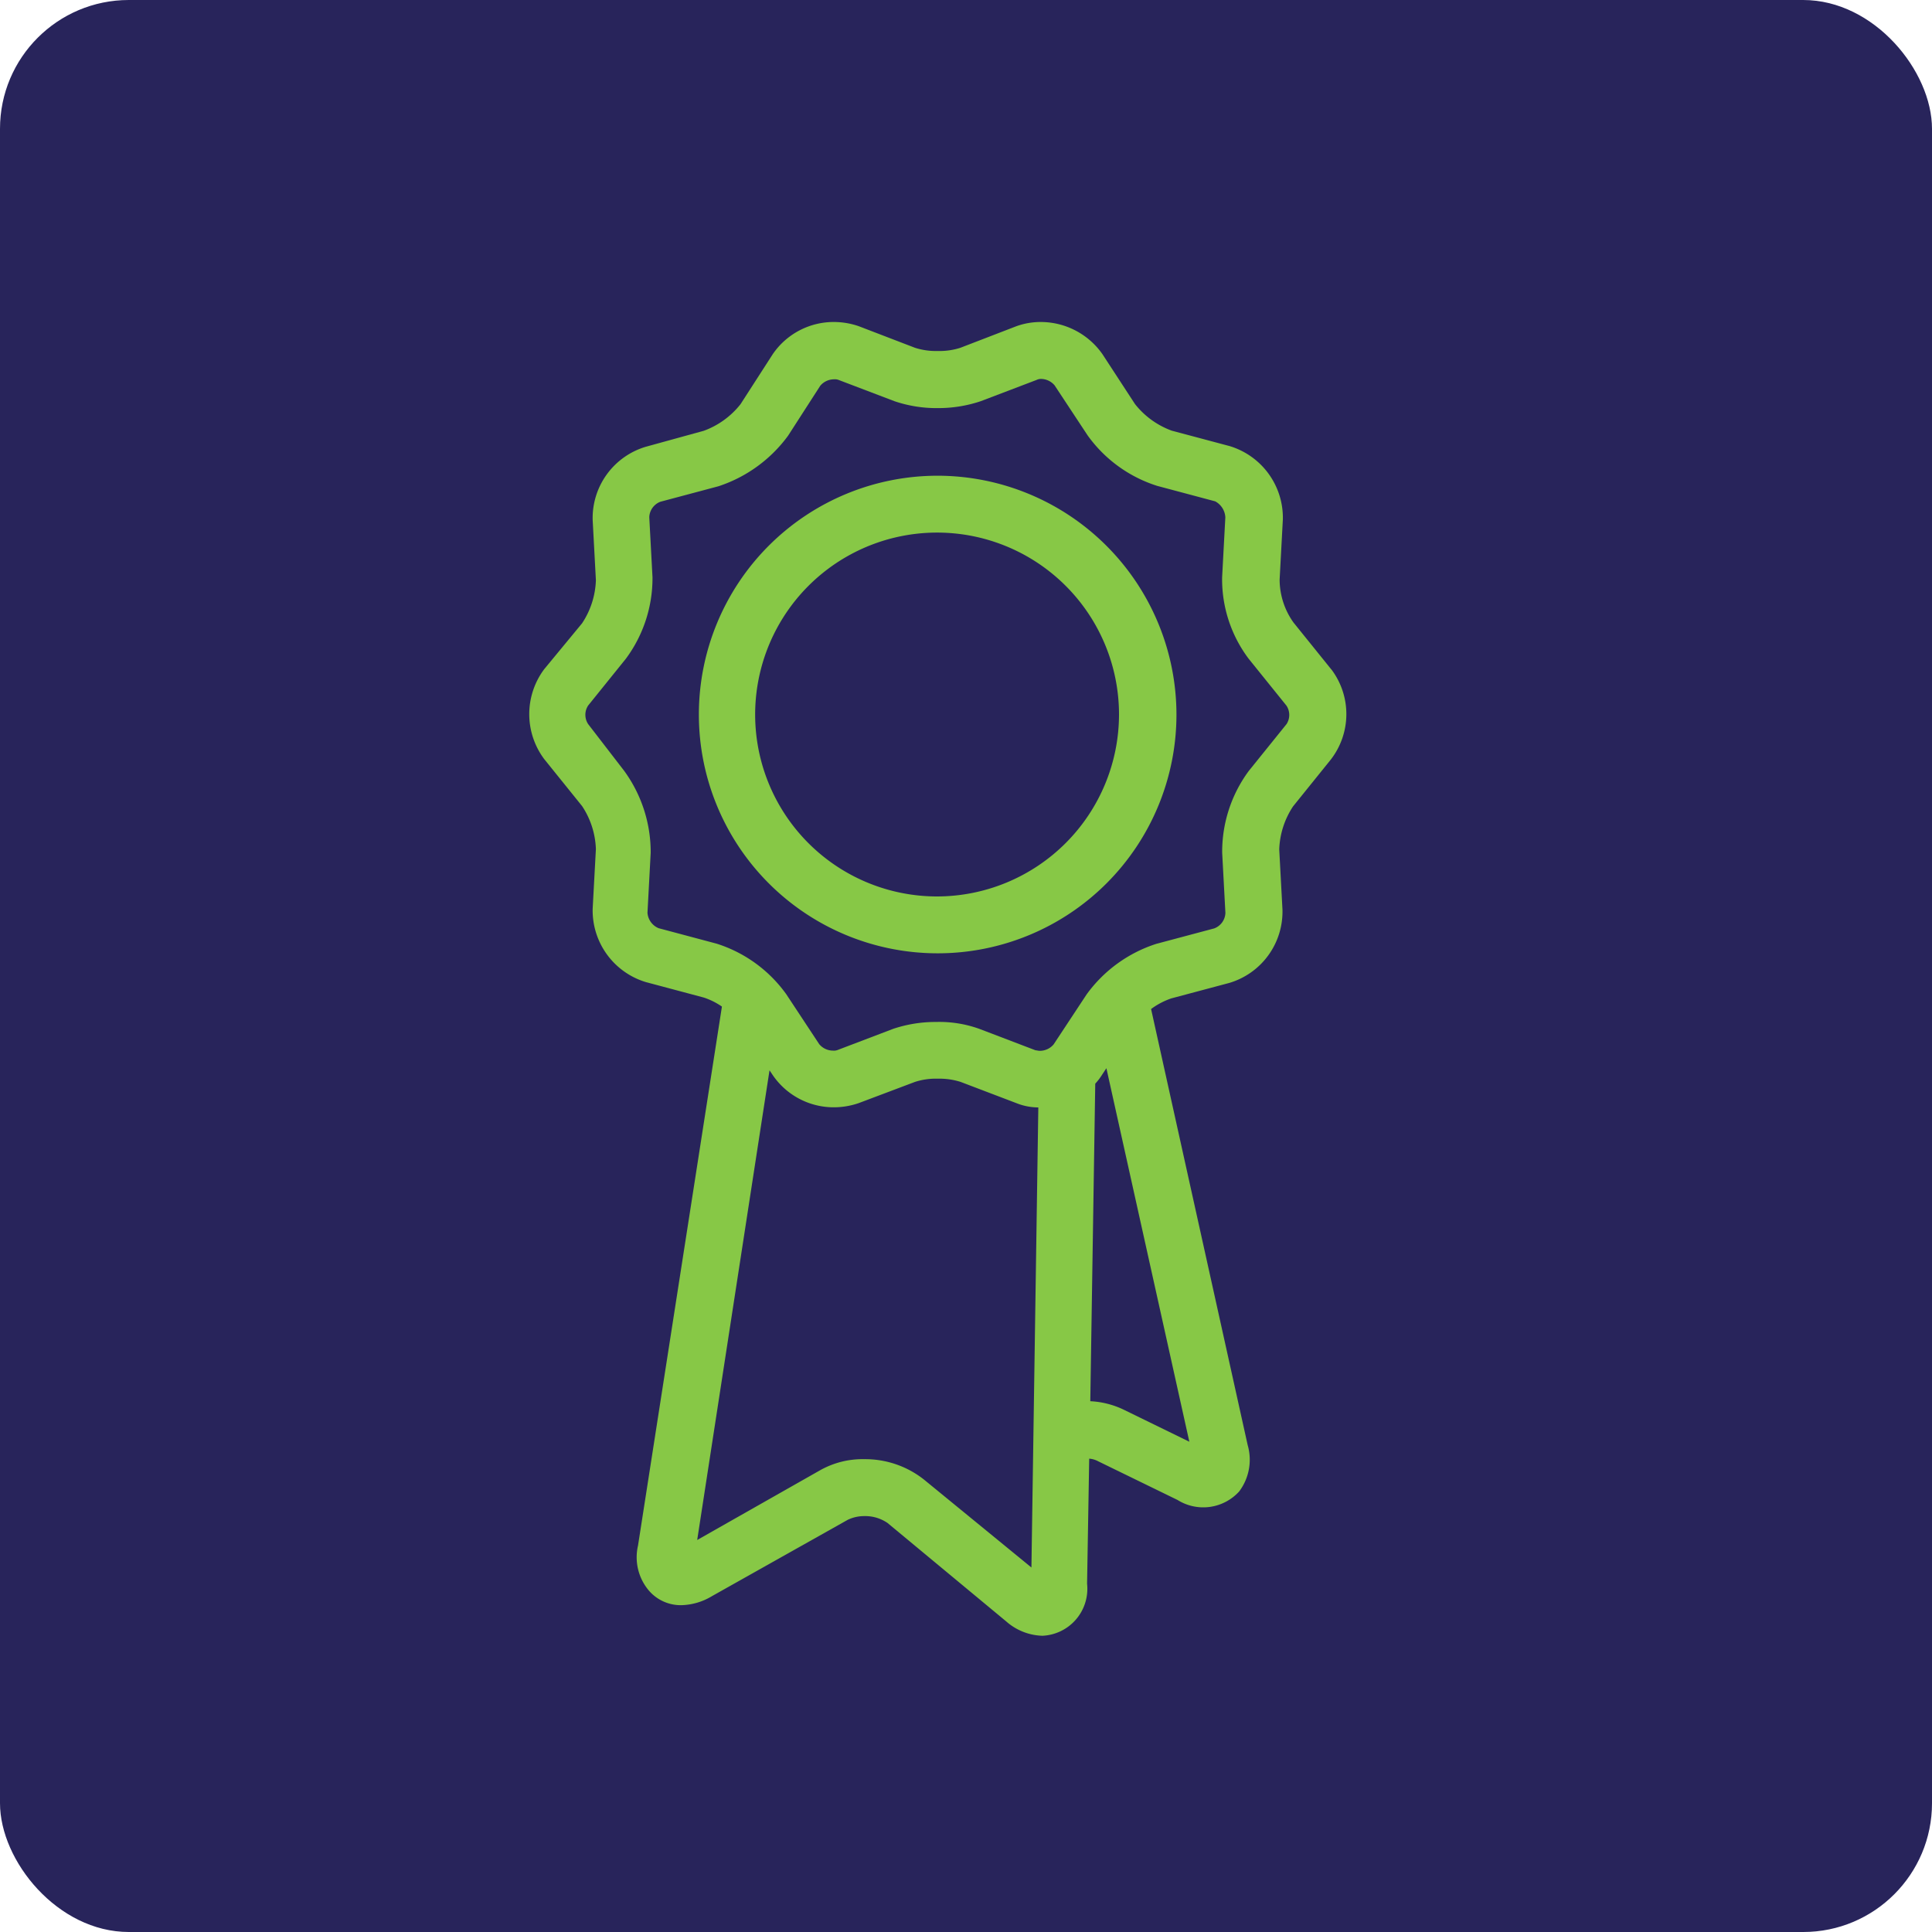
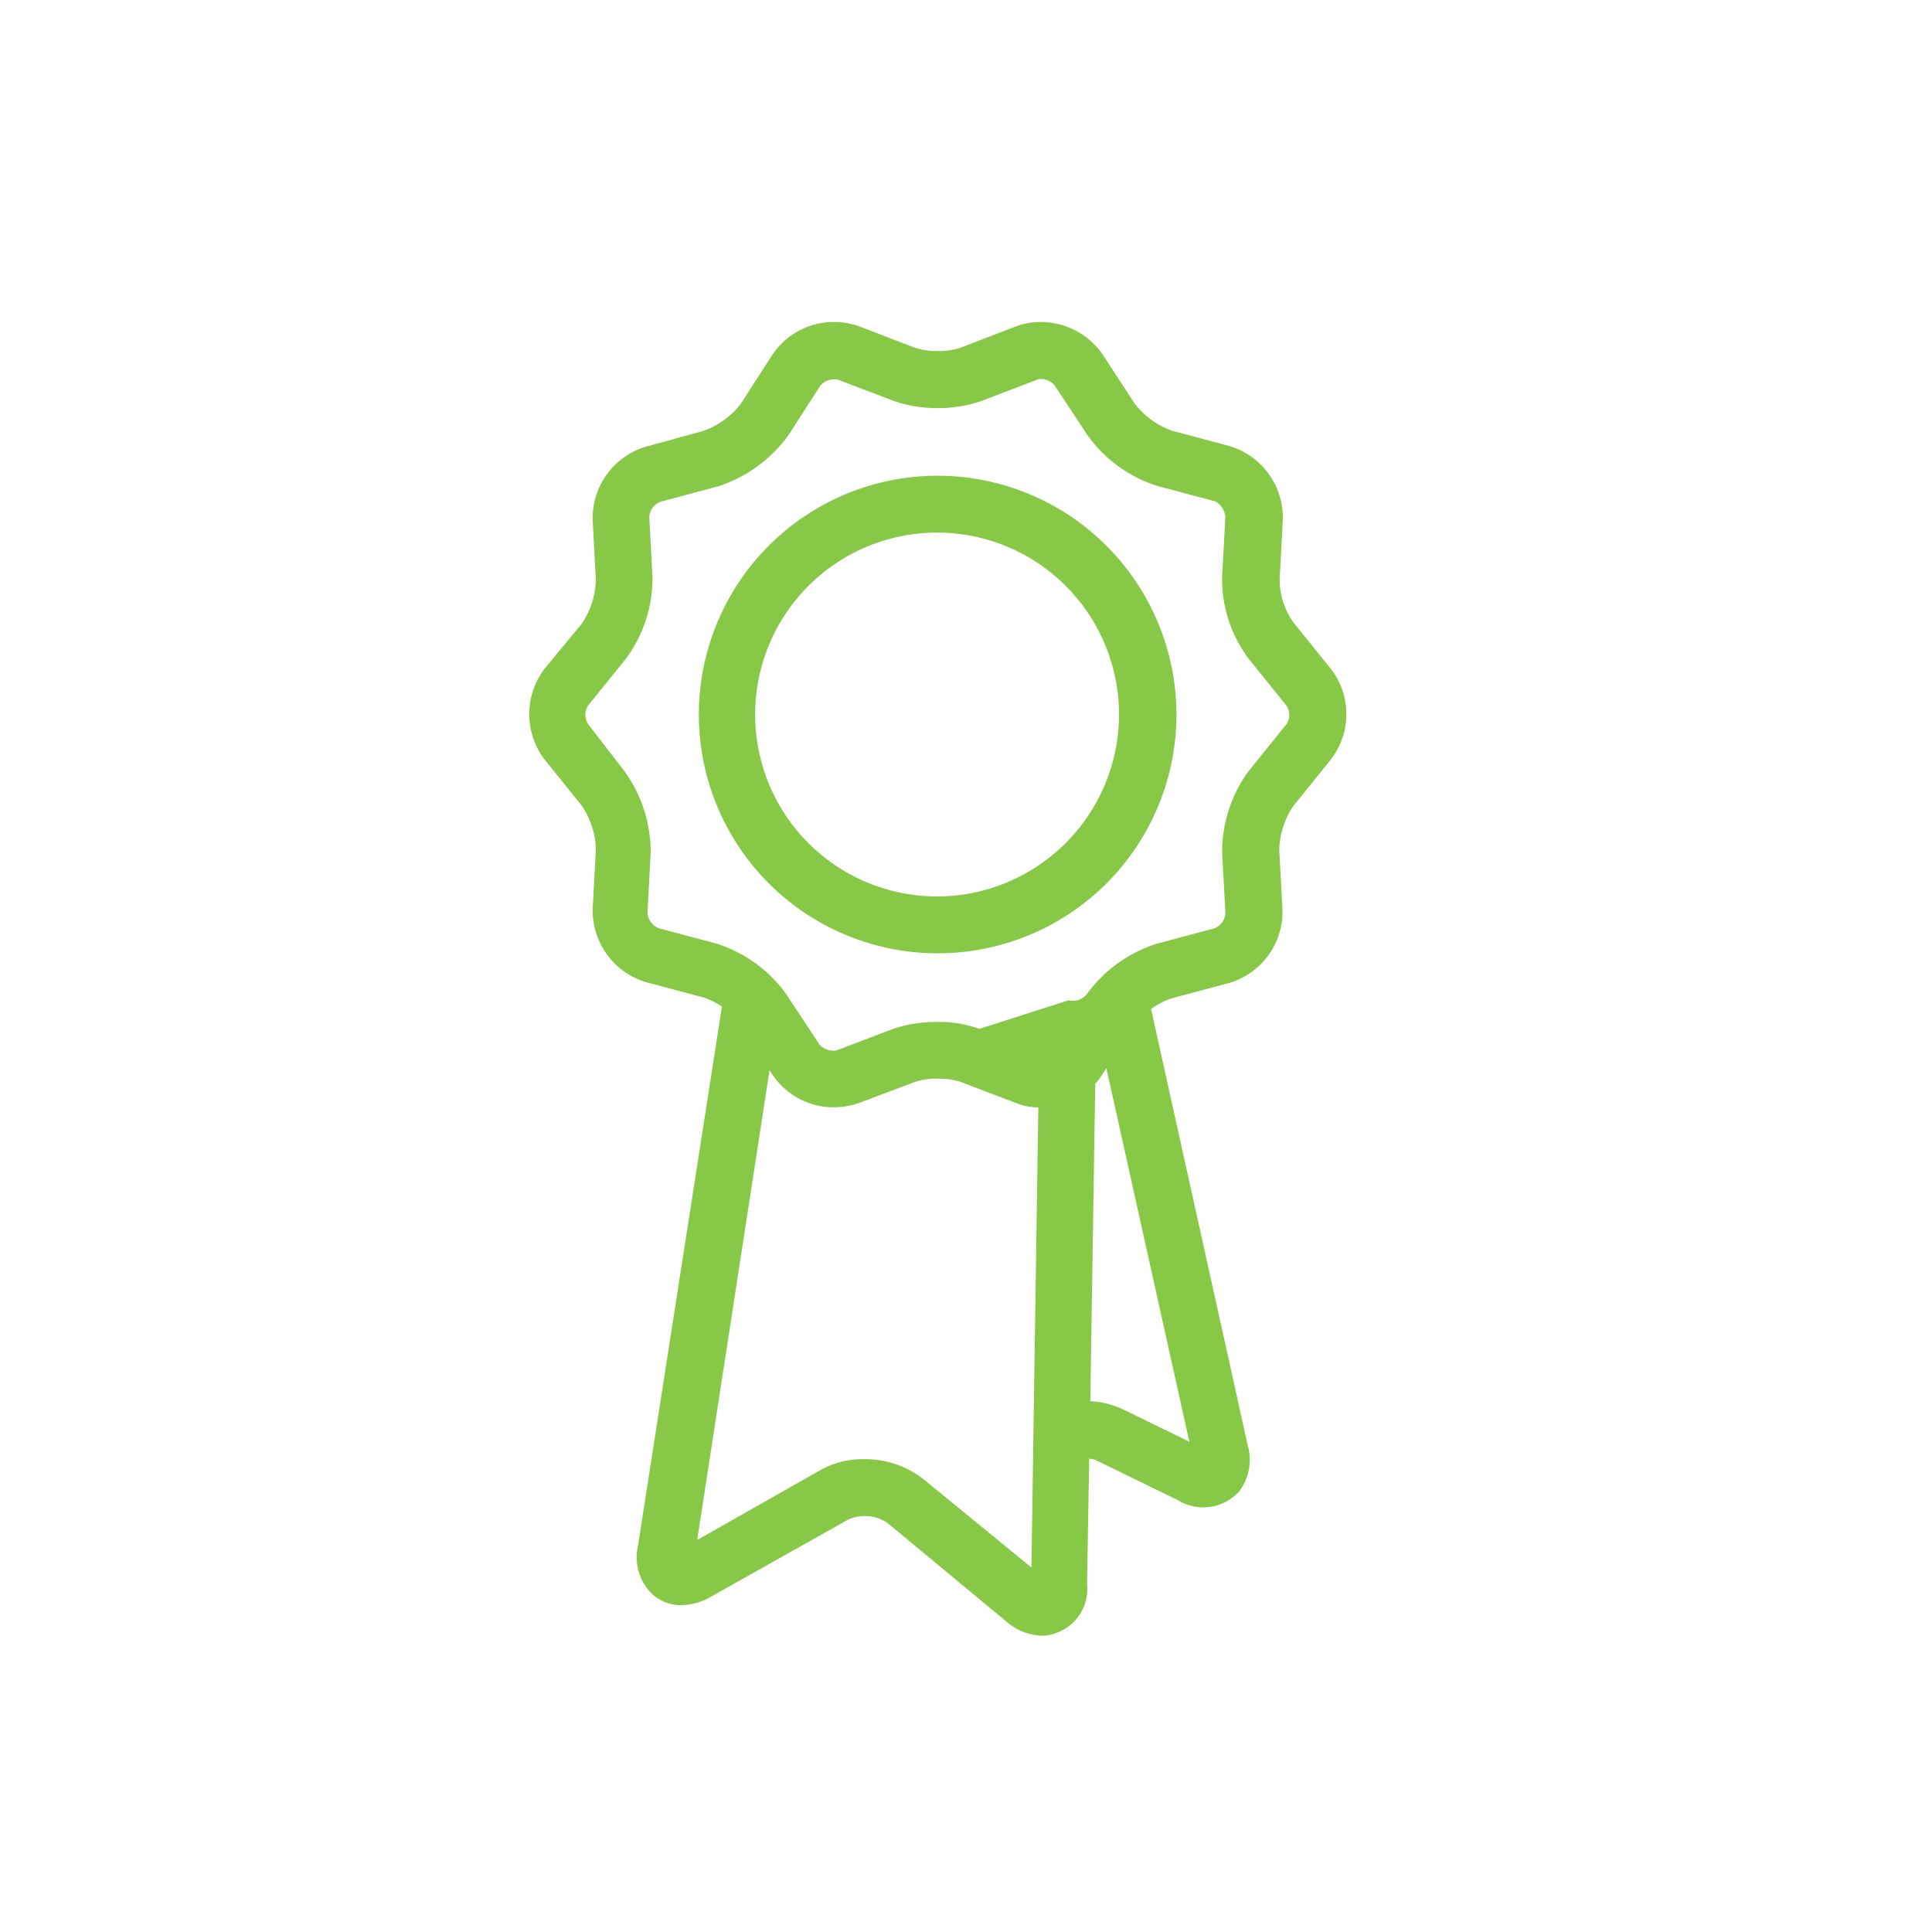
<svg xmlns="http://www.w3.org/2000/svg" width="30" height="30" viewBox="0 0 30 30">
  <defs>
    <clipPath id="clip-path">
      <rect id="Retângulo_1000" data-name="Retângulo 1000" width="12.702" height="20.4" fill="#87c846" />
    </clipPath>
  </defs>
  <g id="Grupo_529" data-name="Grupo 529" transform="translate(-420 -2410)">
-     <rect id="Retângulo_721" data-name="Retângulo 721" width="30" height="30" rx="2" transform="translate(420 2410)" fill="#28245b" />
    <g id="_01-credibilidade" data-name="01-credibilidade" transform="translate(428.208 2415)">
      <g id="Grupo_765" data-name="Grupo 765" clip-path="url(#clip-path)">
-         <path id="Caminho_7045" data-name="Caminho 7045" d="M11.77,6.244l-.586.727a2.111,2.111,0,0,0-.413,1.272l.05.933a.267.267,0,0,1-.173.24l-.9.24a2.148,2.148,0,0,0-1.082.785l-.512.776a.28.28,0,0,1-.215.1c-.025,0-.05-.008-.066-.008L7,10.976a1.834,1.834,0,0,0-.669-.107,2.065,2.065,0,0,0-.669.107l-.867.33a.161.161,0,0,1-.066.008.28.28,0,0,1-.215-.1l-.512-.776a2.114,2.114,0,0,0-1.082-.785l-.9-.24a.281.281,0,0,1-.173-.24l.05-.933a2.147,2.147,0,0,0-.413-1.272L.926,6.244a.262.262,0,0,1,0-.289l.586-.727a2.1,2.1,0,0,0,.413-1.264l-.05-.933a.267.267,0,0,1,.173-.24l.9-.24a2.184,2.184,0,0,0,1.082-.785l.5-.776a.28.28,0,0,1,.215-.1A.161.161,0,0,1,4.816.9l.867.33a2.028,2.028,0,0,0,.669.107,2.065,2.065,0,0,0,.669-.107L7.888.9A.156.156,0,0,1,7.954.884a.28.28,0,0,1,.215.1l.512.776a2.114,2.114,0,0,0,1.082.785l.9.24a.3.3,0,0,1,.157.248l-.05.933a2.051,2.051,0,0,0,.413,1.264l.586.727a.262.262,0,0,1,0,.289M9.243,16.89a1.344,1.344,0,0,0-.52-.132L8.8,11.827a.9.9,0,0,0,.107-.14l.066-.1,1.288,5.8ZM6.137,17.972a1.472,1.472,0,0,0-.925-.314,1.342,1.342,0,0,0-.686.173L2.619,18.913l1.123-7.293.05.074a1.146,1.146,0,0,0,.958.5,1.185,1.185,0,0,0,.38-.066L6,11.8a1.048,1.048,0,0,1,.355-.05,1.081,1.081,0,0,1,.355.05l.867.33a.916.916,0,0,0,.339.066l-.107,7.144ZM12.464,5.393l-.586-.727A1.152,1.152,0,0,1,11.663,4l.05-.933a1.162,1.162,0,0,0-.826-1.14l-.9-.24a1.289,1.289,0,0,1-.57-.413L8.912.5A1.17,1.17,0,0,0,7.954,0a1.11,1.11,0,0,0-.38.066L6.707.4a1.048,1.048,0,0,1-.355.05A1.048,1.048,0,0,1,6,.4L5.13.066A1.185,1.185,0,0,0,4.75,0a1.146,1.146,0,0,0-.958.5l-.5.776a1.289,1.289,0,0,1-.57.413l-.9.248a1.155,1.155,0,0,0-.826,1.14l.05.933a1.285,1.285,0,0,1-.215.669l-.586.71a1.165,1.165,0,0,0,0,1.4l.586.727a1.285,1.285,0,0,1,.215.669l-.05.925a1.162,1.162,0,0,0,.826,1.14l.9.24a1.111,1.111,0,0,1,.281.14L1.7,19a.8.8,0,0,0,.165.694.652.652,0,0,0,.512.231.963.963,0,0,0,.471-.14L4.956,18.6a.586.586,0,0,1,.256-.058.612.612,0,0,1,.363.107l1.842,1.528a.886.886,0,0,0,.562.223.73.73,0,0,0,.694-.809l.033-1.941a.351.351,0,0,1,.14.041l1.231.6a.753.753,0,0,0,.958-.132.819.819,0,0,0,.132-.719l-1.5-6.772a1.159,1.159,0,0,1,.314-.165l.9-.24a1.155,1.155,0,0,0,.826-1.14l-.05-.933a1.285,1.285,0,0,1,.215-.669l.586-.727a1.152,1.152,0,0,0,.008-1.4" transform="translate(-0.001)" fill="#87c846" />
+         <path id="Caminho_7045" data-name="Caminho 7045" d="M11.77,6.244l-.586.727a2.111,2.111,0,0,0-.413,1.272l.05.933a.267.267,0,0,1-.173.24l-.9.24a2.148,2.148,0,0,0-1.082.785a.28.28,0,0,1-.215.1c-.025,0-.05-.008-.066-.008L7,10.976a1.834,1.834,0,0,0-.669-.107,2.065,2.065,0,0,0-.669.107l-.867.33a.161.161,0,0,1-.066.008.28.28,0,0,1-.215-.1l-.512-.776a2.114,2.114,0,0,0-1.082-.785l-.9-.24a.281.281,0,0,1-.173-.24l.05-.933a2.147,2.147,0,0,0-.413-1.272L.926,6.244a.262.262,0,0,1,0-.289l.586-.727a2.1,2.1,0,0,0,.413-1.264l-.05-.933a.267.267,0,0,1,.173-.24l.9-.24a2.184,2.184,0,0,0,1.082-.785l.5-.776a.28.28,0,0,1,.215-.1A.161.161,0,0,1,4.816.9l.867.33a2.028,2.028,0,0,0,.669.107,2.065,2.065,0,0,0,.669-.107L7.888.9A.156.156,0,0,1,7.954.884a.28.28,0,0,1,.215.1l.512.776a2.114,2.114,0,0,0,1.082.785l.9.24a.3.3,0,0,1,.157.248l-.05.933a2.051,2.051,0,0,0,.413,1.264l.586.727a.262.262,0,0,1,0,.289M9.243,16.89a1.344,1.344,0,0,0-.52-.132L8.8,11.827a.9.9,0,0,0,.107-.14l.066-.1,1.288,5.8ZM6.137,17.972a1.472,1.472,0,0,0-.925-.314,1.342,1.342,0,0,0-.686.173L2.619,18.913l1.123-7.293.05.074a1.146,1.146,0,0,0,.958.5,1.185,1.185,0,0,0,.38-.066L6,11.8a1.048,1.048,0,0,1,.355-.05,1.081,1.081,0,0,1,.355.05l.867.33a.916.916,0,0,0,.339.066l-.107,7.144ZM12.464,5.393l-.586-.727A1.152,1.152,0,0,1,11.663,4l.05-.933a1.162,1.162,0,0,0-.826-1.14l-.9-.24a1.289,1.289,0,0,1-.57-.413L8.912.5A1.17,1.17,0,0,0,7.954,0a1.11,1.11,0,0,0-.38.066L6.707.4a1.048,1.048,0,0,1-.355.05A1.048,1.048,0,0,1,6,.4L5.13.066A1.185,1.185,0,0,0,4.75,0a1.146,1.146,0,0,0-.958.5l-.5.776a1.289,1.289,0,0,1-.57.413l-.9.248a1.155,1.155,0,0,0-.826,1.14l.05.933a1.285,1.285,0,0,1-.215.669l-.586.71a1.165,1.165,0,0,0,0,1.4l.586.727a1.285,1.285,0,0,1,.215.669l-.05.925a1.162,1.162,0,0,0,.826,1.14l.9.24a1.111,1.111,0,0,1,.281.14L1.7,19a.8.8,0,0,0,.165.694.652.652,0,0,0,.512.231.963.963,0,0,0,.471-.14L4.956,18.6a.586.586,0,0,1,.256-.058.612.612,0,0,1,.363.107l1.842,1.528a.886.886,0,0,0,.562.223.73.73,0,0,0,.694-.809l.033-1.941a.351.351,0,0,1,.14.041l1.231.6a.753.753,0,0,0,.958-.132.819.819,0,0,0,.132-.719l-1.5-6.772a1.159,1.159,0,0,1,.314-.165l.9-.24a1.155,1.155,0,0,0,.826-1.14l-.05-.933a1.285,1.285,0,0,1,.215-.669l.586-.727a1.152,1.152,0,0,0,.008-1.4" transform="translate(-0.001)" fill="#87c846" />
      </g>
      <g id="Grupo_766" data-name="Grupo 766" clip-path="url(#clip-path)">
        <path id="Caminho_7046" data-name="Caminho 7046" d="M6.908,9.423A2.825,2.825,0,1,1,9.725,6.6,2.829,2.829,0,0,1,6.908,9.423m0-6.533A3.708,3.708,0,1,0,10.617,6.6,3.713,3.713,0,0,0,6.908,2.89" transform="translate(-0.557 -0.503)" fill="#87c846" />
      </g>
    </g>
  </g>
</svg>